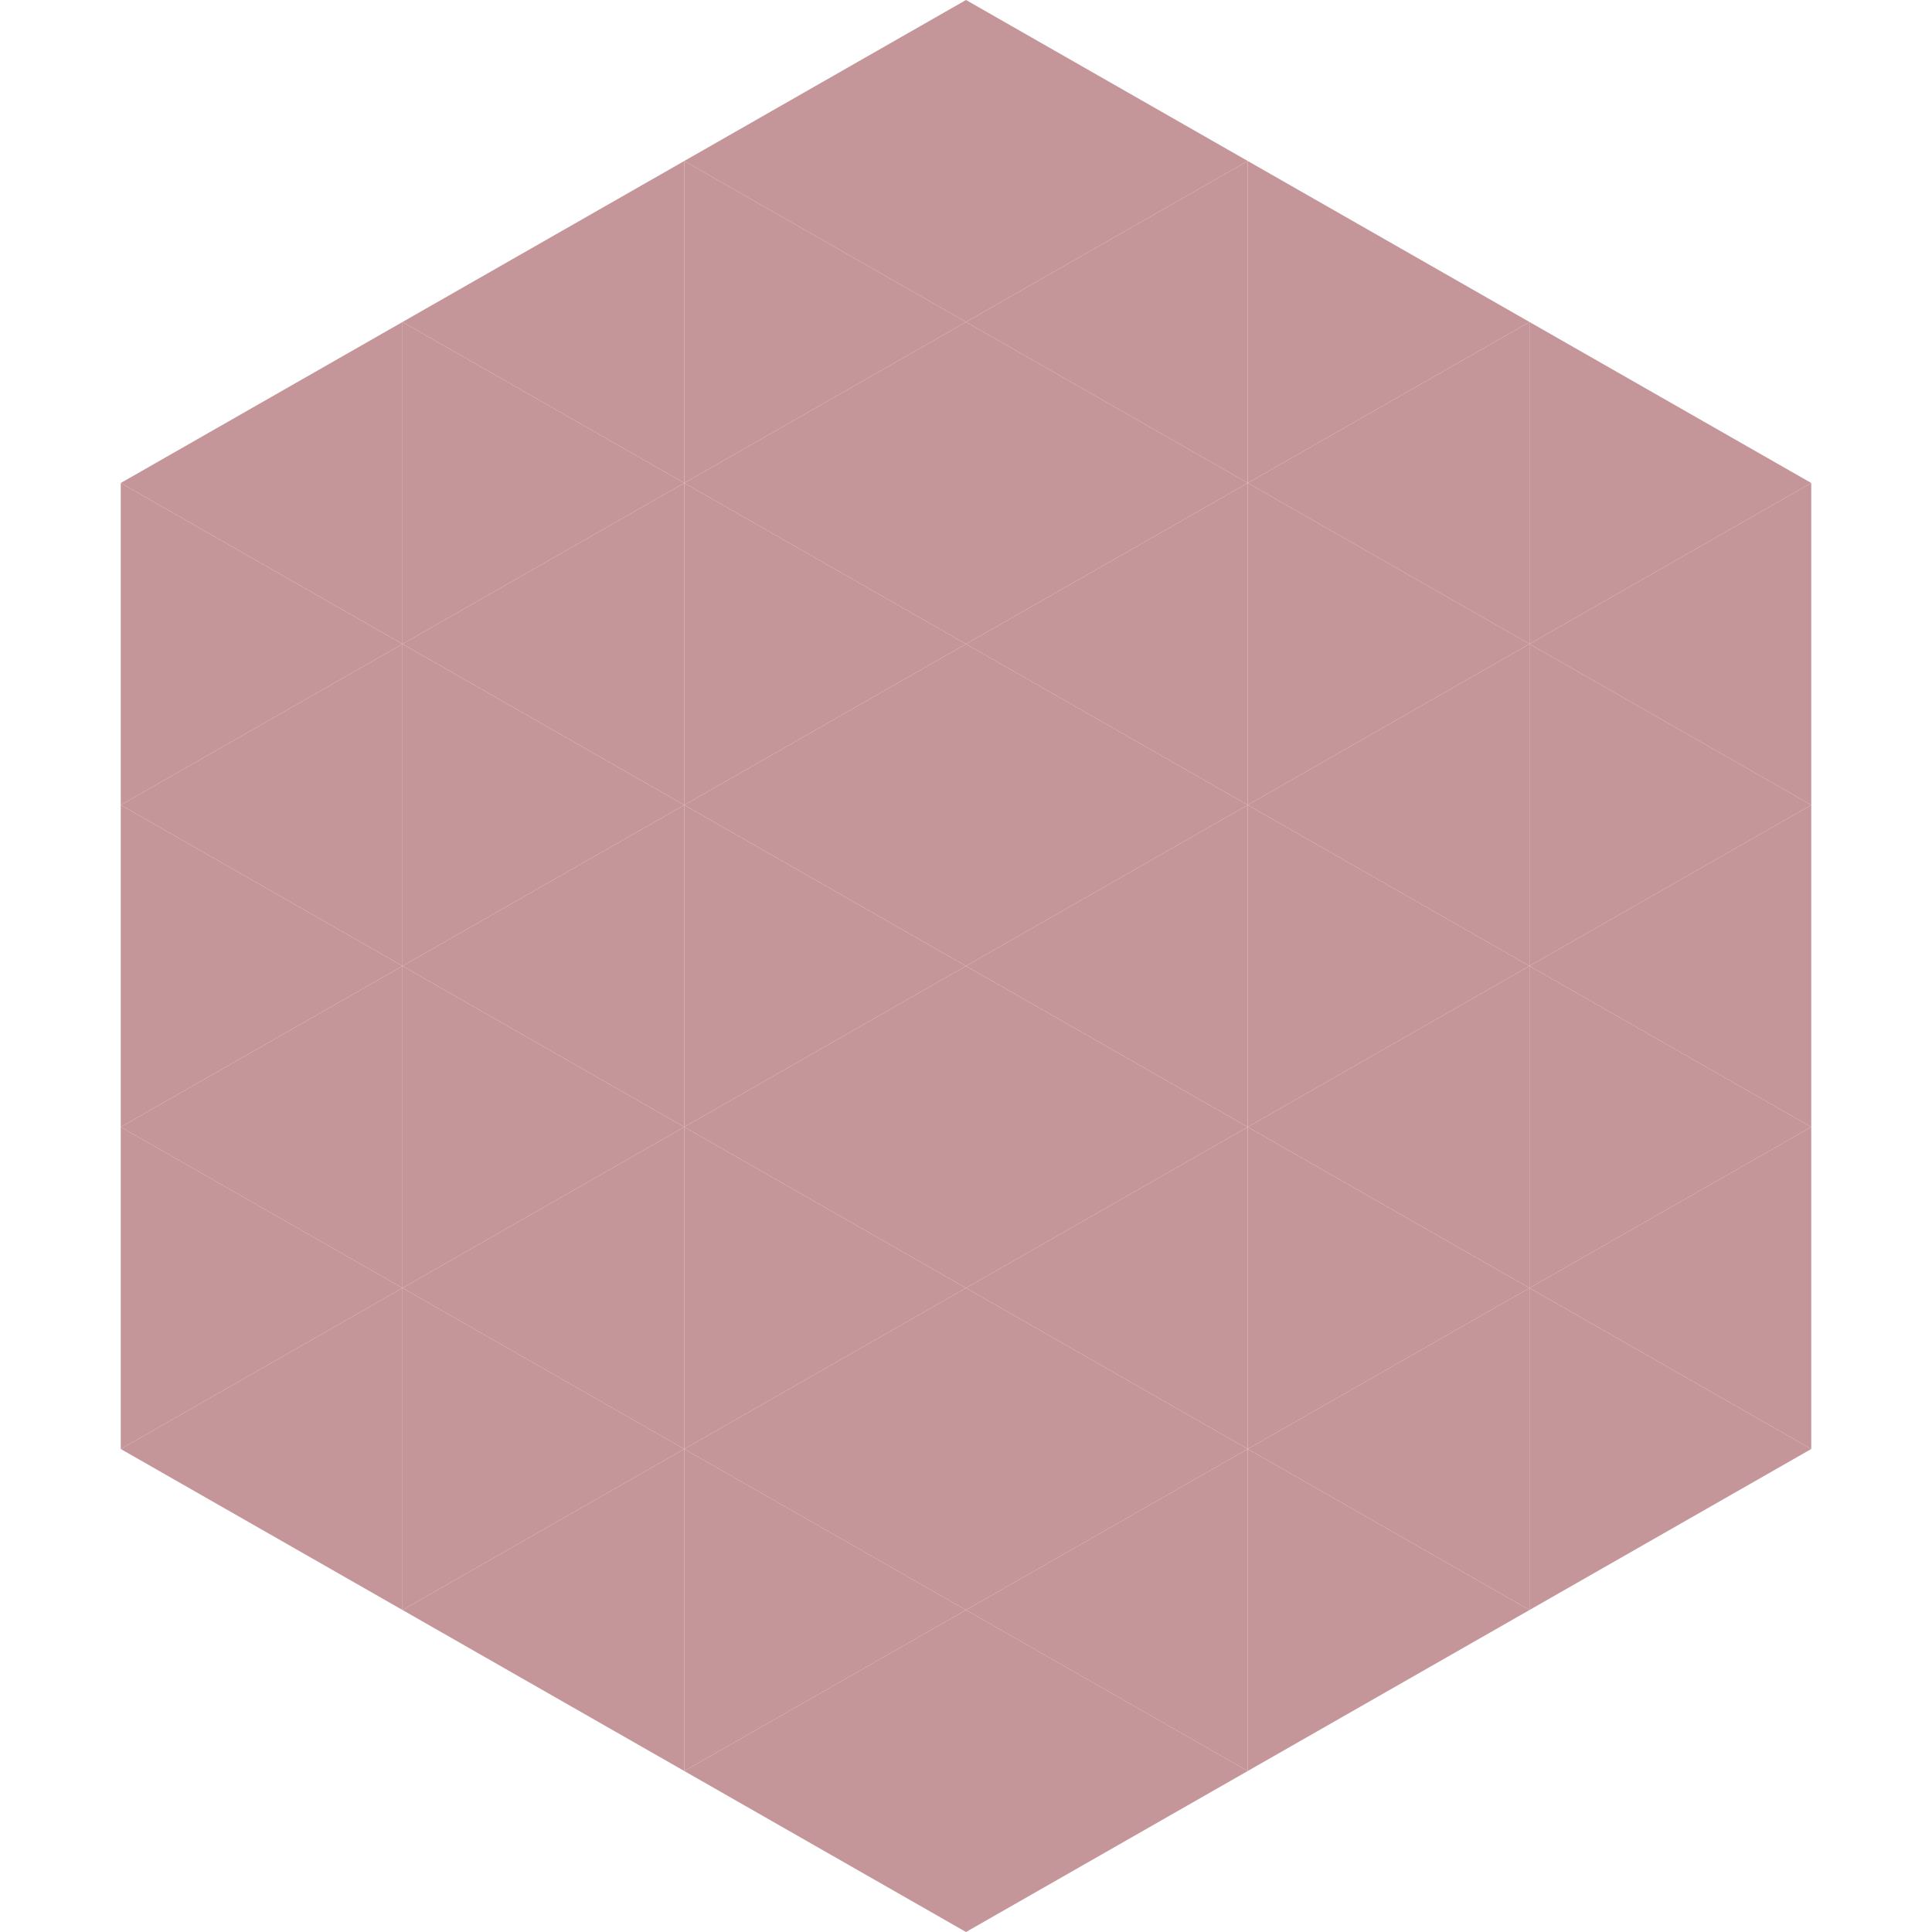
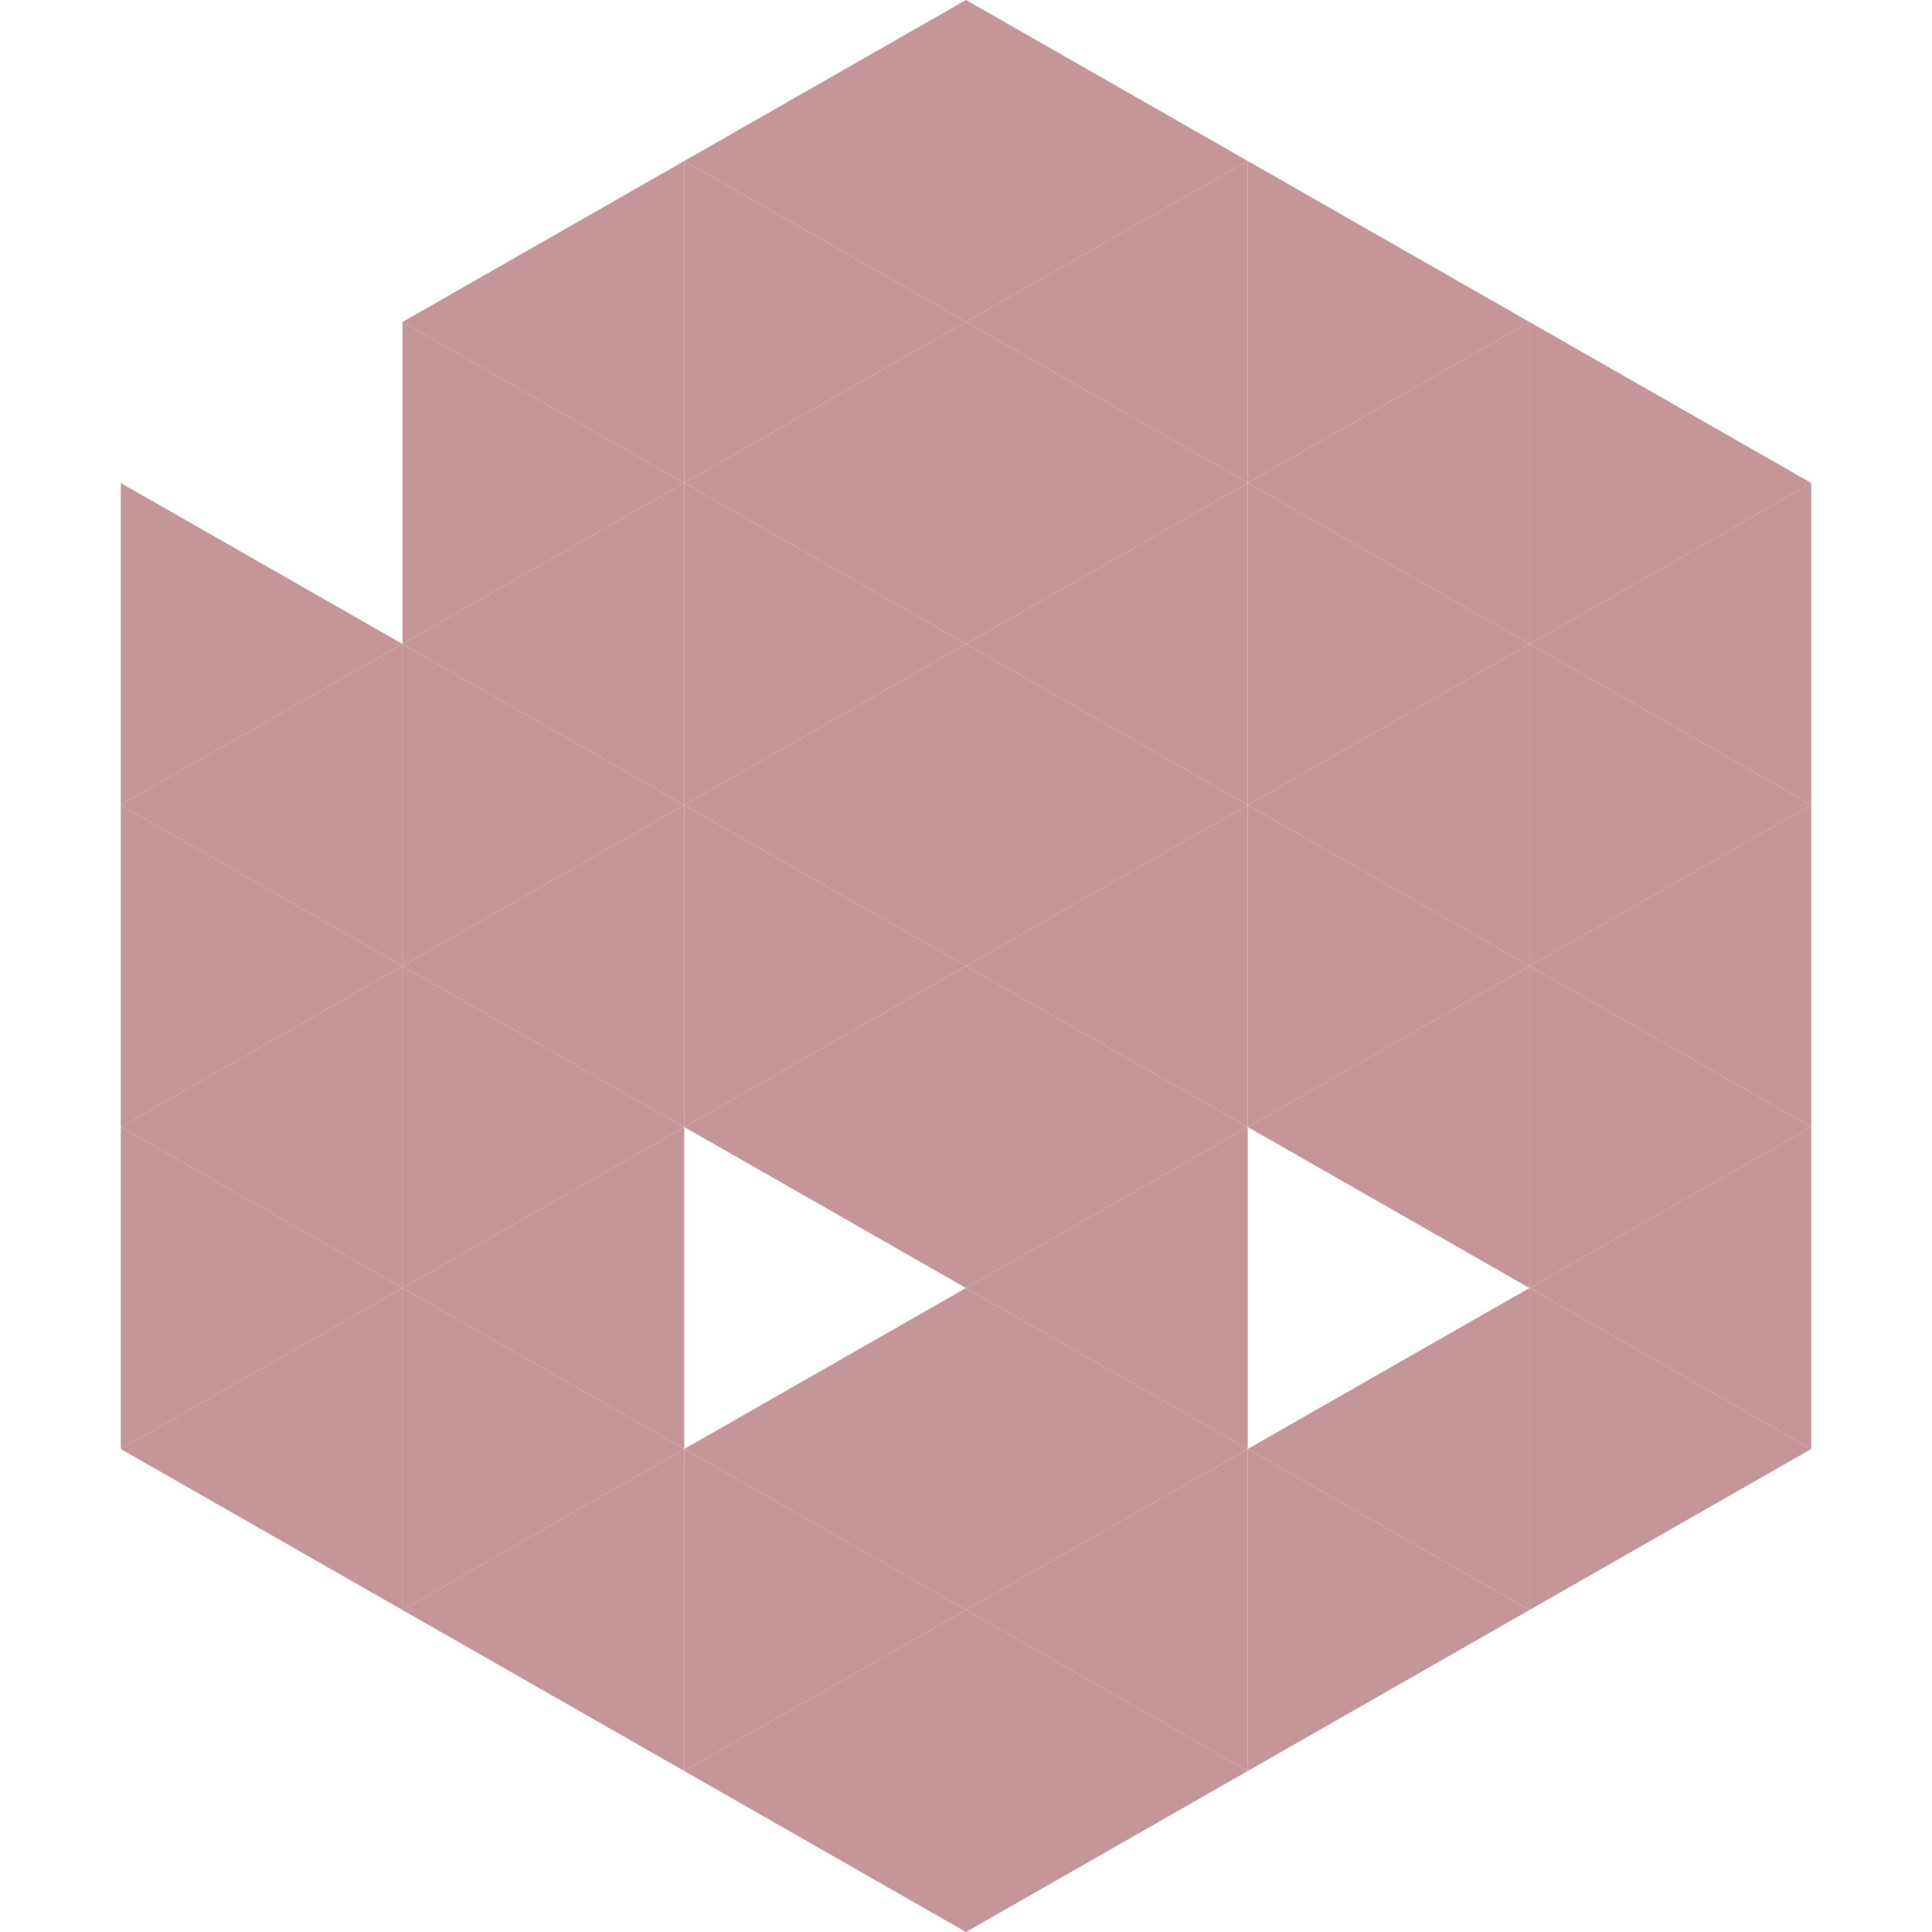
<svg xmlns="http://www.w3.org/2000/svg" width="240" height="240">
-   <polygon points="50,40 15,60 50,80" style="fill:rgb(196,149,153)" />
  <polygon points="190,40 225,60 190,80" style="fill:rgb(196,149,153)" />
  <polygon points="15,60 50,80 15,100" style="fill:rgb(196,149,153)" />
  <polygon points="225,60 190,80 225,100" style="fill:rgb(196,149,153)" />
  <polygon points="50,80 15,100 50,120" style="fill:rgb(196,149,153)" />
  <polygon points="190,80 225,100 190,120" style="fill:rgb(196,149,153)" />
  <polygon points="15,100 50,120 15,140" style="fill:rgb(196,149,153)" />
  <polygon points="225,100 190,120 225,140" style="fill:rgb(196,149,153)" />
  <polygon points="50,120 15,140 50,160" style="fill:rgb(196,149,153)" />
  <polygon points="190,120 225,140 190,160" style="fill:rgb(196,149,153)" />
  <polygon points="15,140 50,160 15,180" style="fill:rgb(196,149,153)" />
  <polygon points="225,140 190,160 225,180" style="fill:rgb(196,149,153)" />
  <polygon points="50,160 15,180 50,200" style="fill:rgb(196,149,153)" />
  <polygon points="190,160 225,180 190,200" style="fill:rgb(196,149,153)" />
  <polygon points="15,180 50,200 15,220" style="fill:rgb(255,255,255); fill-opacity:0" />
  <polygon points="225,180 190,200 225,220" style="fill:rgb(255,255,255); fill-opacity:0" />
  <polygon points="50,0 85,20 50,40" style="fill:rgb(255,255,255); fill-opacity:0" />
  <polygon points="190,0 155,20 190,40" style="fill:rgb(255,255,255); fill-opacity:0" />
  <polygon points="85,20 50,40 85,60" style="fill:rgb(196,149,153)" />
  <polygon points="155,20 190,40 155,60" style="fill:rgb(196,149,153)" />
  <polygon points="50,40 85,60 50,80" style="fill:rgb(196,149,153)" />
  <polygon points="190,40 155,60 190,80" style="fill:rgb(196,149,153)" />
  <polygon points="85,60 50,80 85,100" style="fill:rgb(196,149,153)" />
  <polygon points="155,60 190,80 155,100" style="fill:rgb(196,149,153)" />
  <polygon points="50,80 85,100 50,120" style="fill:rgb(196,149,153)" />
  <polygon points="190,80 155,100 190,120" style="fill:rgb(196,149,153)" />
  <polygon points="85,100 50,120 85,140" style="fill:rgb(196,149,153)" />
  <polygon points="155,100 190,120 155,140" style="fill:rgb(196,149,153)" />
  <polygon points="50,120 85,140 50,160" style="fill:rgb(196,149,153)" />
  <polygon points="190,120 155,140 190,160" style="fill:rgb(196,149,153)" />
  <polygon points="85,140 50,160 85,180" style="fill:rgb(196,149,153)" />
-   <polygon points="155,140 190,160 155,180" style="fill:rgb(196,149,153)" />
  <polygon points="50,160 85,180 50,200" style="fill:rgb(196,149,153)" />
  <polygon points="190,160 155,180 190,200" style="fill:rgb(196,149,153)" />
  <polygon points="85,180 50,200 85,220" style="fill:rgb(196,149,153)" />
  <polygon points="155,180 190,200 155,220" style="fill:rgb(196,149,153)" />
  <polygon points="120,0 85,20 120,40" style="fill:rgb(196,149,153)" />
  <polygon points="120,0 155,20 120,40" style="fill:rgb(196,149,153)" />
  <polygon points="85,20 120,40 85,60" style="fill:rgb(196,149,153)" />
  <polygon points="155,20 120,40 155,60" style="fill:rgb(196,149,153)" />
  <polygon points="120,40 85,60 120,80" style="fill:rgb(196,149,153)" />
  <polygon points="120,40 155,60 120,80" style="fill:rgb(196,149,153)" />
  <polygon points="85,60 120,80 85,100" style="fill:rgb(196,149,153)" />
  <polygon points="155,60 120,80 155,100" style="fill:rgb(196,149,153)" />
  <polygon points="120,80 85,100 120,120" style="fill:rgb(196,149,153)" />
  <polygon points="120,80 155,100 120,120" style="fill:rgb(196,149,153)" />
  <polygon points="85,100 120,120 85,140" style="fill:rgb(196,149,153)" />
  <polygon points="155,100 120,120 155,140" style="fill:rgb(196,149,153)" />
  <polygon points="120,120 85,140 120,160" style="fill:rgb(196,149,153)" />
  <polygon points="120,120 155,140 120,160" style="fill:rgb(196,149,153)" />
-   <polygon points="85,140 120,160 85,180" style="fill:rgb(196,149,153)" />
  <polygon points="155,140 120,160 155,180" style="fill:rgb(196,149,153)" />
  <polygon points="120,160 85,180 120,200" style="fill:rgb(196,149,153)" />
  <polygon points="120,160 155,180 120,200" style="fill:rgb(196,149,153)" />
  <polygon points="85,180 120,200 85,220" style="fill:rgb(196,149,153)" />
  <polygon points="155,180 120,200 155,220" style="fill:rgb(196,149,153)" />
  <polygon points="120,200 85,220 120,240" style="fill:rgb(196,149,153)" />
  <polygon points="120,200 155,220 120,240" style="fill:rgb(196,149,153)" />
  <polygon points="85,220 120,240 85,260" style="fill:rgb(255,255,255); fill-opacity:0" />
  <polygon points="155,220 120,240 155,260" style="fill:rgb(255,255,255); fill-opacity:0" />
</svg>